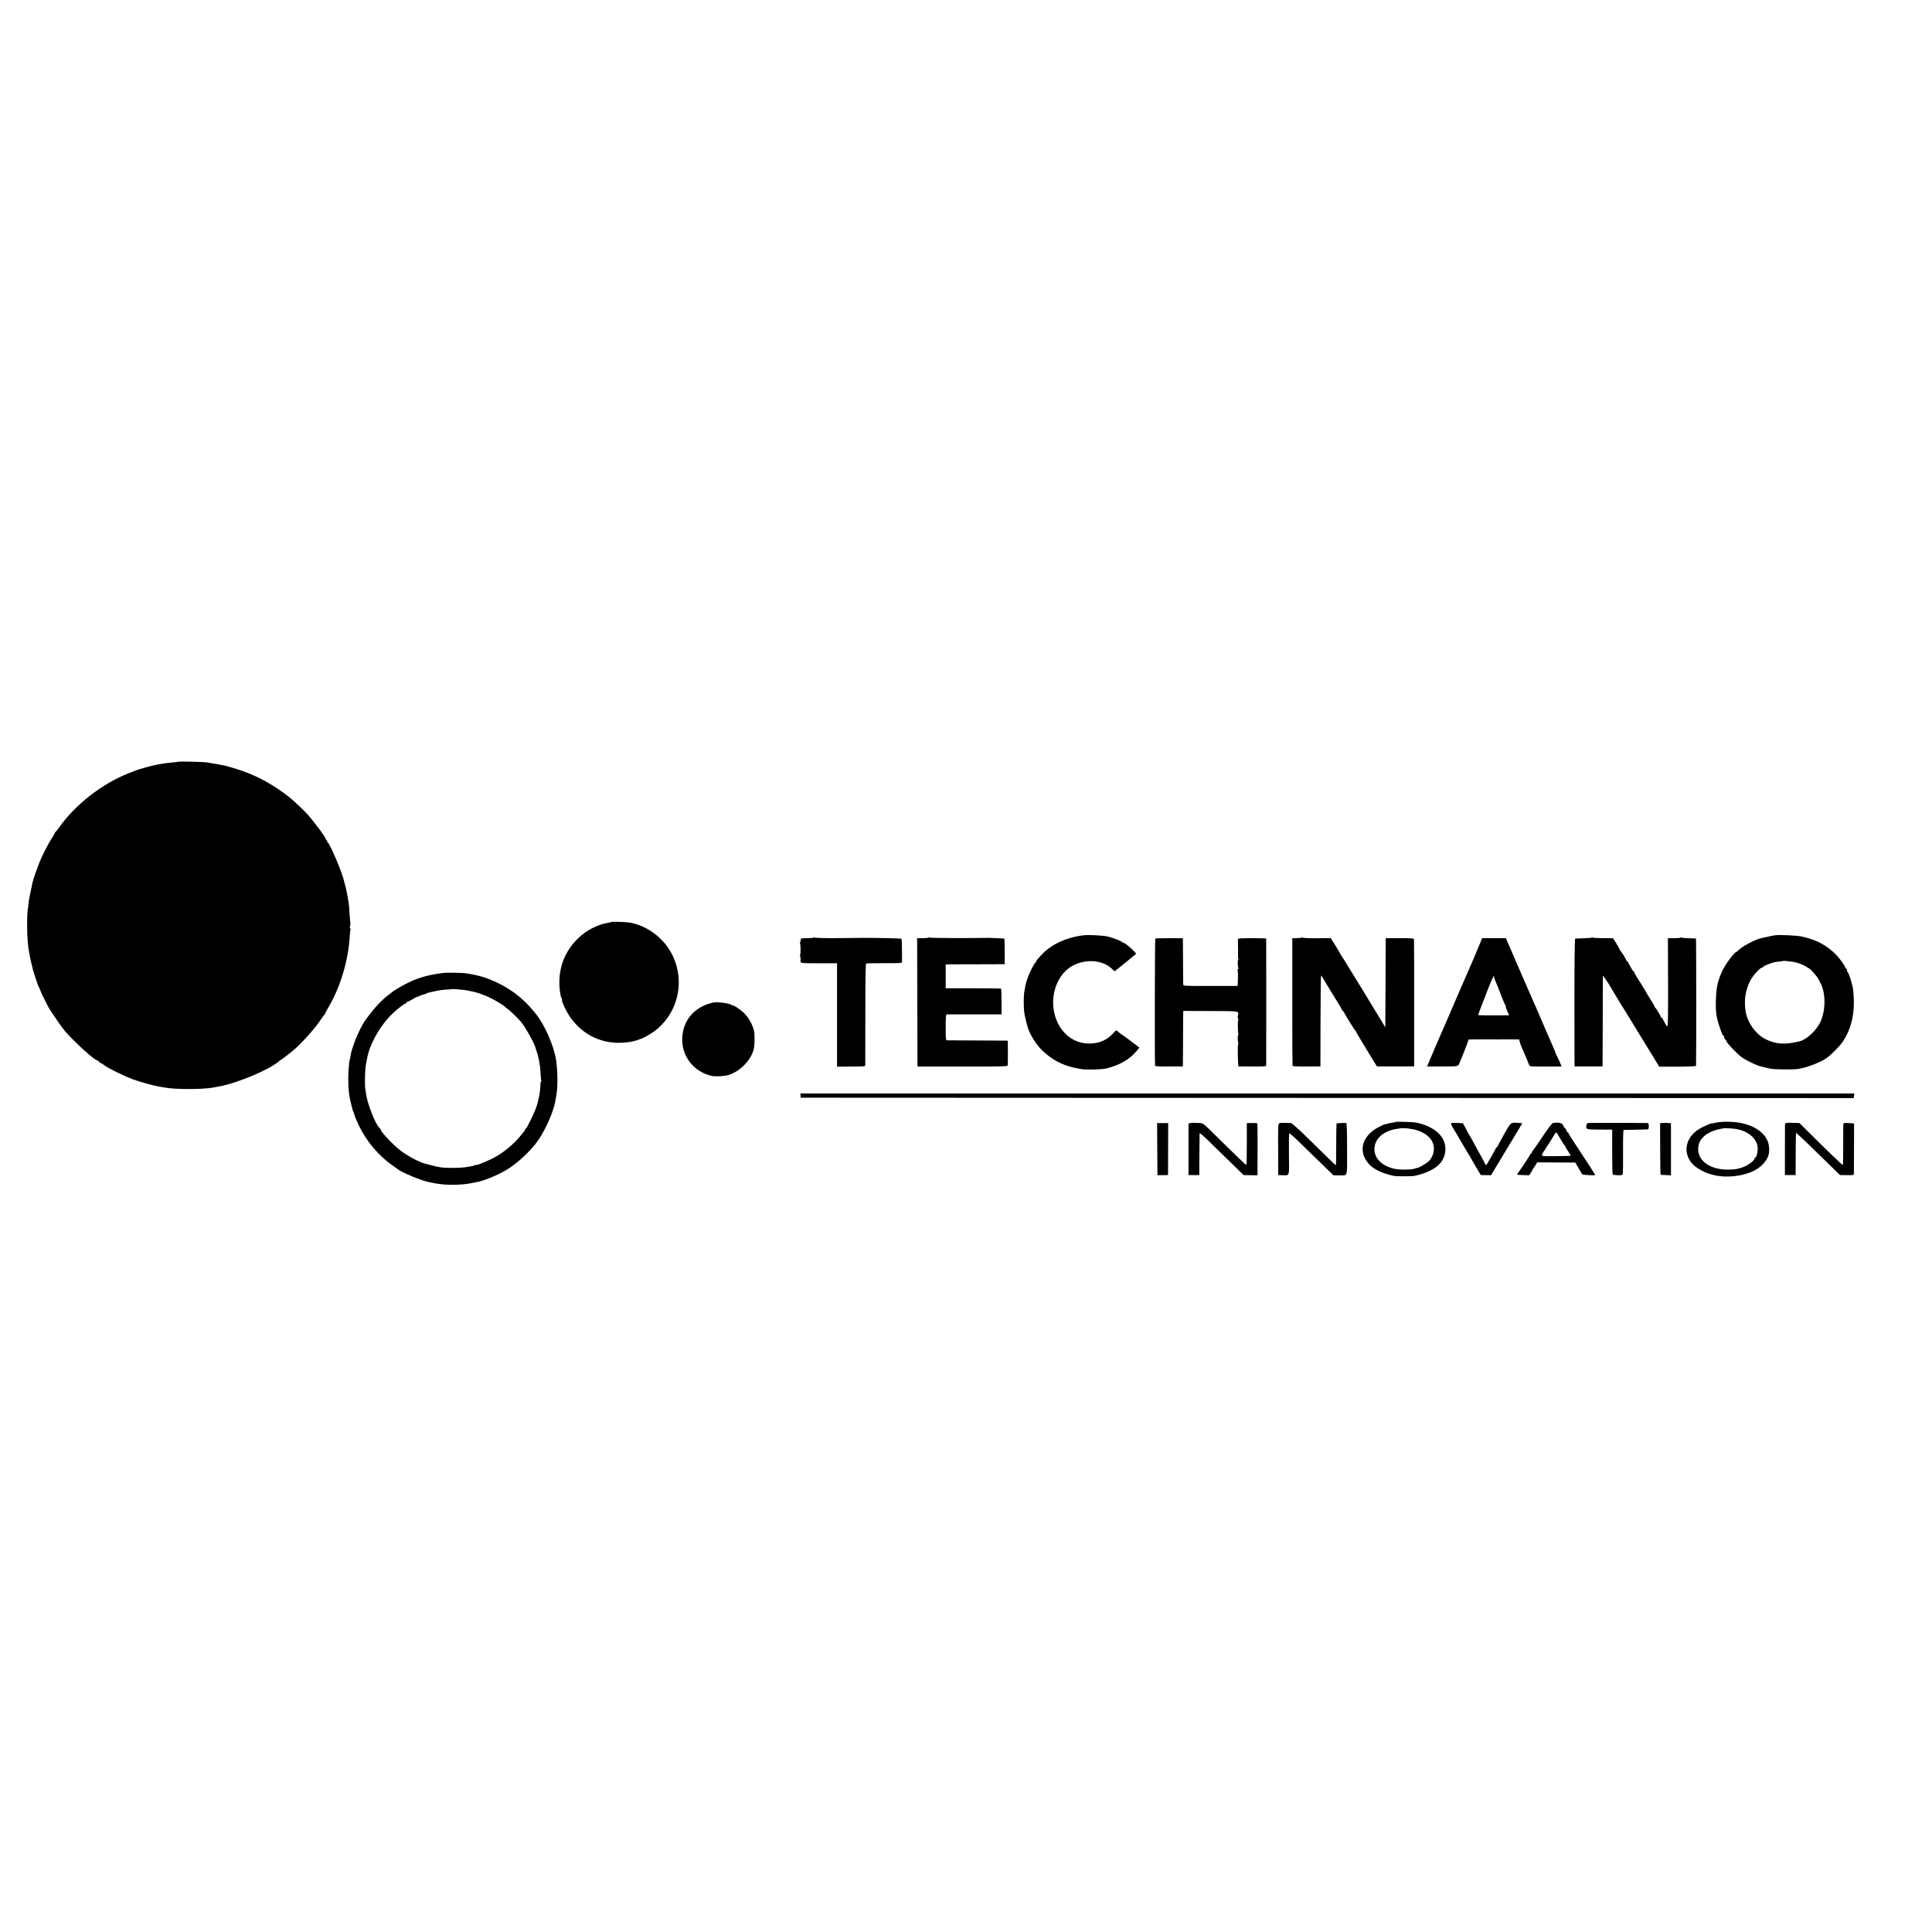
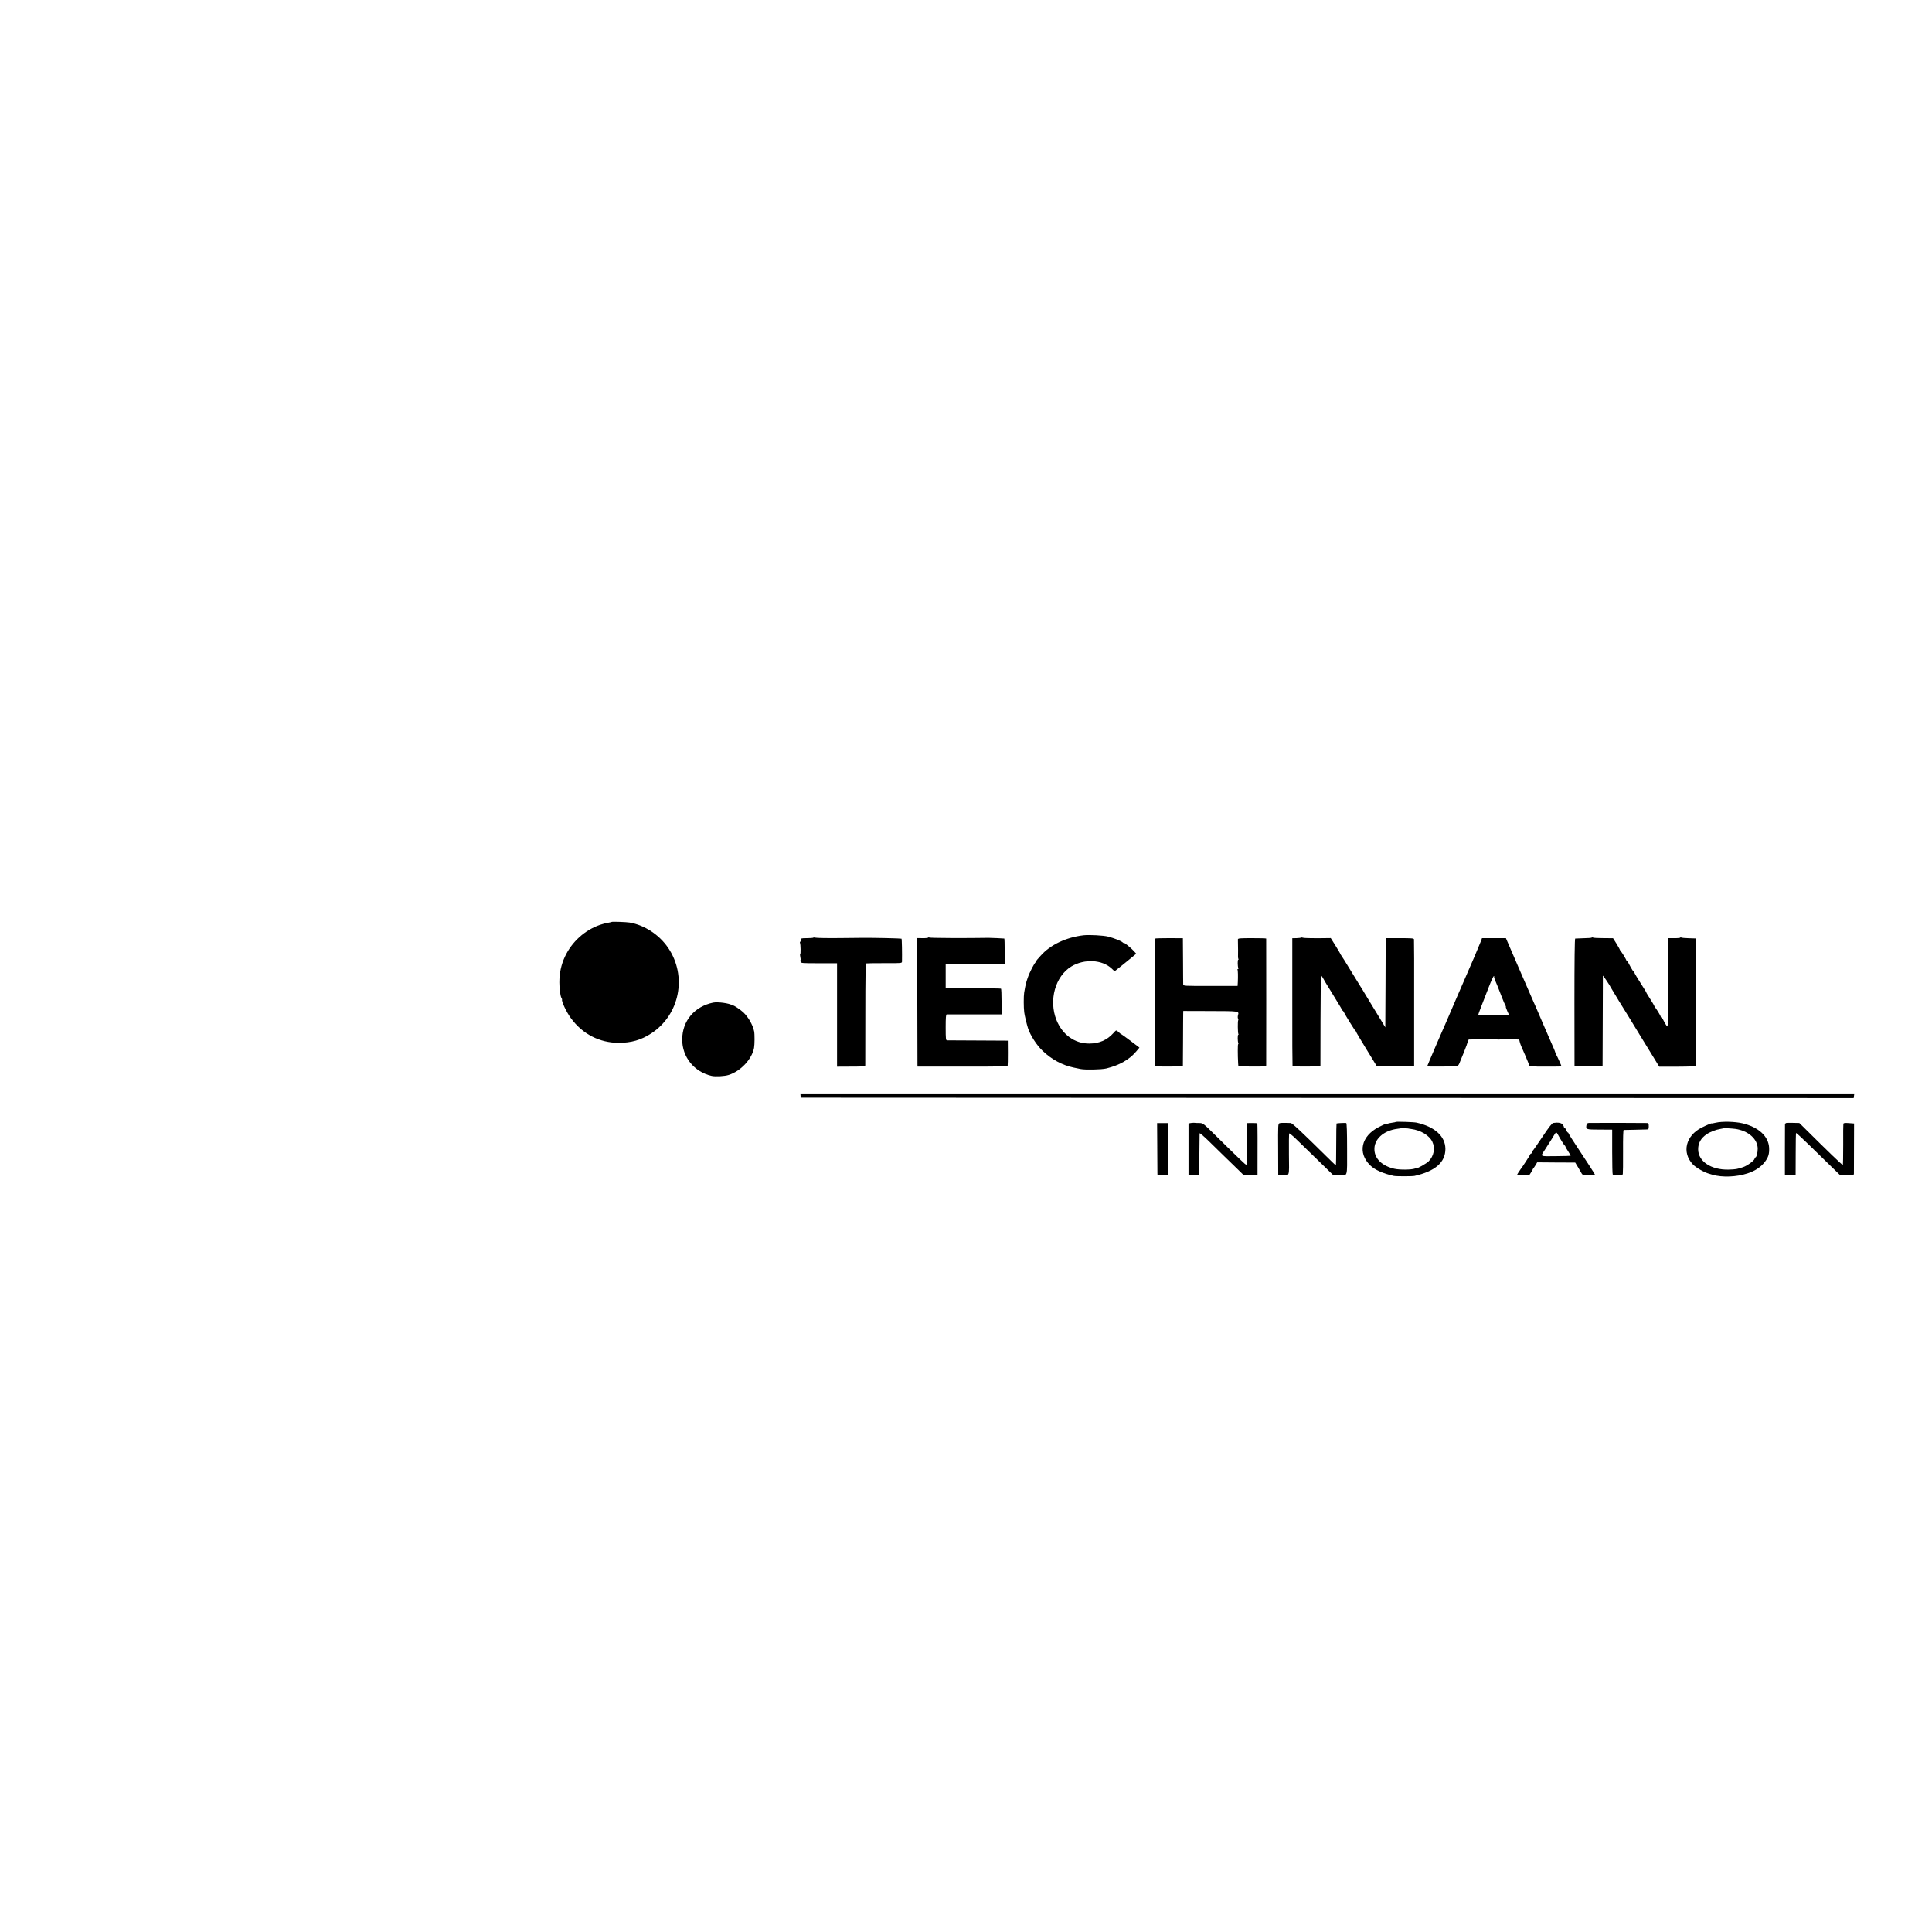
<svg xmlns="http://www.w3.org/2000/svg" version="1.0" width="2472pt" height="2472pt" viewBox="0 0 2472 2472" preserveAspectRatio="xMidYMid meet">
  <g transform="translate(0,2472) scale(0.1,-0.1)" fill="#000000" stroke="none">
-     <path d="M2288 14975 c-2 -2 -30 -5 -63 -9 -147 -13 -254 -33 -368 -67 -37 -12 -73 -22 -80 -23 -7 -2 -21 -7 -32 -11 -11 -4 -54 -21 -95 -37 -343 -134 -686 -402 -895 -697 -22 -31 -43 -57 -47 -59 -5 -2 -8 -8 -8 -12 0 -5 -13 -28 -29 -52 -41 -61 -114 -200 -152 -288 -33 -76 -95 -253 -103 -293 -38 -177 -48 -229 -51 -267 -2 -25 -7 -65 -11 -90 -4 -25 -7 -108 -7 -185 0 -175 11 -287 38 -415 3 -14 7 -34 9 -45 2 -11 9 -40 16 -65 7 -25 13 -52 15 -60 6 -30 67 -205 74 -215 5 -5 13 -26 20 -45 6 -19 27 -64 46 -100 19 -36 39 -76 45 -89 19 -43 178 -275 227 -331 126 -144 377 -370 412 -370 6 0 11 -4 11 -8 0 -5 12 -15 28 -22 15 -8 35 -20 44 -28 44 -37 250 -138 372 -183 85 -32 274 -84 346 -94 25 -4 54 -9 65 -11 123 -25 487 -24 615 1 14 3 50 9 80 15 241 46 646 218 763 324 9 9 19 16 23 16 5 0 130 97 172 134 111 98 267 274 338 382 21 33 42 60 46 62 5 2 8 7 8 12 0 5 19 41 43 82 154 263 253 595 272 906 3 46 7 88 11 93 3 5 1 9 -4 9 -6 0 -7 14 -2 34 4 19 6 37 3 40 -2 2 -6 46 -9 98 -5 95 -7 123 -19 193 -10 65 -36 188 -40 195 -2 3 -6 18 -9 32 -18 101 -182 492 -215 512 -6 4 -9 12 -6 17 4 5 1 9 -4 9 -6 0 -11 4 -11 9 0 23 -127 197 -230 315 -41 47 -176 176 -226 216 -219 176 -449 299 -700 375 -63 19 -124 36 -136 39 -147 27 -200 37 -238 42 -44 6 -347 13 -352 9z" />
    <path d="M7827 12924 c-1 -2 -16 -5 -32 -8 -59 -11 -73 -15 -116 -29 -196 -67 -363 -218 -451 -408 -48 -103 -71 -211 -71 -329 0 -75 12 -170 25 -195 6 -11 11 -21 10 -23 -13 -16 57 -165 113 -240 149 -203 365 -314 610 -315 162 0 288 36 418 121 364 238 462 732 216 1094 -114 168 -303 292 -494 324 -41 7 -222 13 -228 8z" />
    <path d="M13865 12753 c-224 -26 -427 -122 -550 -262 -16 -19 -36 -40 -42 -47 -7 -7 -13 -17 -13 -22 0 -6 -4 -12 -8 -14 -15 -6 -80 -132 -102 -198 -25 -74 -26 -77 -46 -192 -7 -44 -7 -191 1 -250 4 -38 32 -152 48 -203 31 -94 112 -220 190 -293 115 -109 248 -180 392 -211 28 -6 69 -14 91 -19 57 -12 268 -8 329 7 168 41 294 113 383 218 l41 49 -112 85 c-62 46 -116 86 -122 88 -5 2 -12 7 -15 10 -3 3 -15 14 -27 24 -21 19 -22 18 -58 -22 -80 -89 -182 -133 -308 -133 -186 -1 -344 113 -420 302 -100 253 -15 559 191 684 166 100 393 88 515 -26 l38 -36 77 61 c43 34 85 69 95 77 19 16 26 22 74 61 l31 26 -31 35 c-39 42 -127 113 -127 103 0 -5 -8 -1 -17 8 -22 19 -102 51 -185 73 -58 15 -240 25 -313 17z" />
-     <path d="M22710 12753 c-21 -3 -55 -10 -180 -38 -76 -17 -250 -110 -291 -157 -9 -10 -19 -18 -23 -18 -22 0 -141 -160 -178 -239 -60 -131 -78 -213 -83 -376 -5 -178 5 -234 77 -427 5 -16 14 -28 19 -28 5 0 9 -8 9 -19 0 -10 7 -24 15 -31 8 -7 15 -16 15 -21 0 -20 142 -170 195 -206 68 -47 196 -108 245 -118 8 -2 33 -8 55 -13 22 -6 56 -14 75 -17 45 -9 270 -11 335 -4 111 14 302 86 383 146 56 41 165 152 199 203 94 139 142 306 143 490 1 77 -7 185 -15 210 -3 10 -8 29 -11 42 -8 38 -9 41 -28 95 -10 29 -22 55 -27 58 -5 4 -9 15 -9 26 0 10 -4 19 -10 19 -5 0 -10 5 -10 10 0 17 -63 106 -107 153 -122 129 -254 201 -448 244 -64 14 -284 24 -345 16z m220 -338 c57 -6 146 -39 182 -65 15 -11 30 -20 34 -20 12 0 102 -101 118 -133 9 -18 20 -39 25 -47 70 -123 74 -339 9 -493 -48 -114 -180 -240 -277 -262 -184 -44 -295 -37 -427 27 -130 63 -242 221 -261 370 -18 143 1 259 60 377 32 65 128 171 153 171 8 0 14 3 14 8 0 7 25 20 85 42 43 17 63 21 120 27 28 3 51 6 53 8 3 2 35 0 112 -10z" />
    <path d="M10406 12722 c-4 -3 -41 -6 -84 -6 -73 -1 -77 -2 -76 -23 0 -13 -3 -23 -7 -23 -5 0 -6 -7 -3 -15 9 -21 10 -145 3 -145 -4 0 -3 -16 1 -34 4 -19 6 -37 3 -40 -3 -2 -2 -13 1 -23 5 -17 22 -18 236 -18 l230 0 0 -661 0 -662 180 1 c157 0 180 2 181 16 0 9 1 305 1 658 0 468 3 643 12 646 6 2 111 3 234 3 215 -1 222 0 223 19 2 106 -1 288 -6 294 -5 4 -338 12 -485 11 -8 0 -145 -2 -305 -3 -159 -2 -300 1 -311 5 -12 3 -25 4 -28 0z" />
    <path d="M11877 12723 c-3 -4 -36 -8 -74 -7 l-68 1 2 -801 c1 -441 2 -810 2 -822 l1 -21 574 0 c420 -1 576 2 579 11 2 6 3 81 3 166 l-1 155 -380 2 c-209 1 -388 2 -397 2 -16 1 -18 16 -18 166 0 125 3 165 13 166 6 0 167 0 357 0 l345 0 0 162 c0 89 -3 164 -7 167 -4 3 -165 5 -357 5 l-351 0 0 153 0 152 28 1 c15 0 185 1 377 1 l350 1 0 163 c0 90 -2 165 -5 165 -6 2 -177 9 -200 9 -290 -5 -757 -3 -761 4 -4 4 -9 4 -12 -1z" />
    <path d="M16647 12723 c-3 -3 -30 -6 -59 -7 l-53 -1 0 -810 c-1 -446 1 -815 3 -821 2 -8 58 -11 180 -10 l177 1 1 578 c1 318 4 581 7 584 3 3 17 -17 32 -44 14 -26 39 -68 55 -93 16 -25 33 -52 37 -60 4 -8 38 -64 75 -123 37 -59 68 -112 68 -117 0 -6 3 -10 8 -10 4 0 12 -10 18 -23 21 -42 139 -232 146 -235 5 -2 8 -7 8 -11 0 -5 60 -107 134 -227 l134 -219 238 0 238 0 0 805 c1 443 0 812 -2 821 -3 13 -28 15 -183 15 l-179 0 -2 -570 -3 -571 -51 85 c-28 47 -82 135 -119 195 -37 61 -81 133 -97 160 -16 28 -38 64 -49 80 -11 17 -69 111 -129 210 -60 99 -114 185 -120 192 -5 7 -10 15 -10 18 0 3 -28 49 -61 103 l-62 99 -166 -2 c-91 0 -176 2 -187 6 -12 4 -24 5 -27 2z" />
    <path d="M20366 12723 c-3 -4 -50 -7 -104 -8 -53 -1 -101 -3 -107 -4 -7 -1 -10 -281 -10 -818 l1 -818 179 0 180 0 2 575 c1 316 2 580 2 585 1 9 93 -128 102 -151 4 -10 187 -309 244 -399 27 -43 87 -141 120 -197 6 -9 51 -82 100 -163 50 -80 95 -154 100 -163 6 -10 20 -34 33 -54 l22 -36 235 0 c164 1 235 4 236 12 4 41 3 1626 -1 1628 -3 0 -43 2 -91 3 -47 1 -90 5 -97 9 -7 4 -12 4 -12 -1 0 -4 -36 -8 -79 -7 l-80 0 2 -567 c1 -404 -1 -565 -9 -562 -6 2 -19 20 -30 40 -10 20 -23 45 -29 55 -5 10 -13 18 -17 18 -5 0 -8 4 -8 9 0 12 -63 115 -72 119 -5 2 -8 8 -8 13 0 7 -29 56 -88 149 -9 14 -17 27 -17 30 0 3 -12 23 -26 45 -82 128 -129 206 -129 215 0 5 -4 10 -8 10 -4 0 -19 21 -33 47 -42 80 -44 83 -51 83 -5 0 -8 4 -8 9 0 12 -63 115 -72 119 -5 2 -8 7 -8 12 0 4 -20 41 -45 82 l-46 73 -122 1 c-68 0 -128 3 -133 7 -6 3 -14 4 -18 0z" />
    <path d="M14782 12711 c-6 -5 -9 -1573 -3 -1627 1 -8 53 -11 179 -10 l177 1 2 320 c0 176 2 336 2 355 l1 35 346 -1 c373 -1 369 0 354 -54 -4 -15 -4 -33 0 -41 5 -7 6 -17 3 -22 -8 -12 -6 -164 2 -177 3 -6 3 -10 -2 -10 -9 0 -8 -83 1 -106 3 -8 2 -14 -2 -14 -6 0 -6 -141 0 -245 l3 -40 178 -1 c157 -1 177 0 178 15 1 20 1 1614 0 1622 -1 3 -82 5 -181 5 -155 0 -180 -2 -181 -15 0 -9 0 -41 1 -71 0 -30 1 -62 1 -70 -2 -75 -1 -102 4 -110 4 -6 3 -10 -2 -10 -9 0 -8 -83 1 -106 3 -8 1 -14 -5 -14 -6 0 -8 -4 -5 -8 6 -9 7 -85 4 -157 l-3 -50 -347 0 c-343 -1 -348 0 -349 20 0 11 -2 148 -2 305 l-2 285 -172 1 c-95 0 -176 -2 -181 -5z" />
    <path d="M18952 12686 c-8 -24 -155 -370 -201 -471 -12 -27 -42 -96 -76 -175 -15 -36 -38 -87 -50 -115 -12 -27 -39 -90 -60 -140 -21 -49 -47 -110 -58 -135 -11 -25 -42 -97 -70 -160 -27 -63 -56 -131 -65 -150 -9 -19 -16 -37 -17 -40 -2 -5 -6 -16 -59 -138 -20 -46 -36 -85 -36 -87 0 -1 88 -2 196 -1 215 1 199 -4 227 66 8 19 29 71 47 115 18 44 34 85 35 90 1 6 8 25 15 43 l12 32 116 1 c65 0 146 0 182 0 36 1 70 0 75 -1 6 -1 13 -1 18 0 8 2 42 2 171 1 l84 -1 7 -30 c4 -17 13 -43 20 -58 16 -32 95 -220 102 -243 4 -14 30 -16 209 -16 112 0 204 1 204 2 0 6 -52 123 -66 147 -8 15 -15 31 -15 35 -1 5 -7 22 -14 38 -39 91 -119 275 -135 310 -9 22 -37 85 -60 140 -23 55 -55 127 -70 160 -15 33 -100 229 -190 436 l-162 375 -153 0 -153 0 -10 -30z m166 -462 c-4 -3 3 -27 14 -52 10 -26 23 -56 28 -67 4 -11 27 -69 51 -130 23 -60 47 -116 52 -122 5 -7 7 -13 4 -13 -3 0 5 -25 18 -55 l25 -55 -33 -1 c-160 -2 -359 -1 -362 3 -3 2 15 54 39 114 24 60 67 171 96 247 29 75 58 137 63 137 6 0 8 -3 5 -6z" />
-     <path d="M5655 12269 c-234 -31 -371 -79 -570 -198 -33 -20 -62 -39 -65 -42 -3 -4 -27 -24 -55 -44 -89 -67 -181 -167 -292 -321 -45 -61 -115 -209 -153 -324 -23 -68 -27 -82 -36 -140 -3 -19 -7 -37 -9 -40 -8 -13 -19 -155 -19 -245 0 -137 9 -211 39 -330 9 -33 17 -64 18 -70 1 -5 5 -14 8 -20 4 -5 9 -23 13 -39 4 -16 27 -71 51 -123 98 -210 257 -400 438 -525 34 -24 64 -45 67 -48 36 -36 316 -152 398 -165 15 -3 50 -9 77 -15 133 -28 346 -26 485 5 14 3 38 8 54 11 86 15 257 85 371 152 137 79 320 249 412 384 98 142 198 372 219 504 3 20 8 46 10 58 22 102 21 306 0 456 -26 183 -147 460 -262 600 -89 108 -130 150 -214 221 -138 117 -358 228 -521 265 -11 2 -29 6 -41 10 -13 3 -32 6 -43 8 -11 2 -40 6 -64 11 -58 10 -254 13 -316 4z m259 -213 c38 -4 72 -9 75 -11 3 -1 23 -6 44 -9 53 -8 151 -42 227 -77 79 -37 210 -118 210 -129 0 -5 8 -11 18 -14 14 -5 106 -92 168 -159 60 -66 187 -292 200 -357 0 -3 3 -12 6 -20 29 -78 47 -176 54 -282 3 -51 7 -99 9 -105 3 -7 1 -13 -3 -13 -4 0 -7 -21 -8 -48 -1 -45 -9 -111 -17 -142 -2 -8 -7 -31 -11 -50 -21 -94 -45 -151 -140 -337 -6 -13 -14 -23 -18 -23 -5 0 -8 -5 -8 -11 0 -6 -6 -16 -12 -23 -7 -7 -26 -31 -43 -52 -78 -101 -210 -212 -332 -280 -61 -35 -233 -107 -233 -99 0 3 -12 0 -26 -5 -24 -10 -46 -14 -129 -26 -63 -9 -229 -10 -293 -2 -37 5 -98 18 -137 29 -38 11 -77 21 -85 23 -67 17 -204 90 -300 160 -88 64 -260 245 -260 274 0 5 -7 15 -16 23 -48 39 -150 298 -169 424 -3 23 -8 52 -10 65 -11 55 -6 256 8 325 4 17 9 44 12 61 30 187 166 430 325 583 57 55 155 131 169 131 6 0 11 5 11 10 0 6 4 10 10 10 5 0 33 14 62 31 29 17 58 32 63 33 6 2 27 10 49 19 21 9 44 17 51 17 6 0 15 3 19 7 3 4 12 8 19 9 7 2 21 5 32 8 87 21 160 33 215 35 36 1 66 4 67 5 3 3 34 1 127 -8z" />
    <path d="M9125 11892 c-240 -50 -395 -234 -396 -470 -2 -225 152 -417 376 -468 48 -11 165 -5 218 12 154 48 297 201 325 346 8 44 9 175 1 213 -18 84 -73 180 -138 242 -37 35 -131 97 -131 87 0 -4 -6 -2 -12 4 -31 25 -183 46 -243 34z" />
    <path d="M10243 10702 l2 -27 6737 -3 6736 -2 4 29 4 30 -6742 0 -6743 0 2 -27z" />
    <path d="M17858 10365 c-2 -3 -23 -7 -46 -10 -22 -3 -52 -9 -66 -15 -15 -5 -26 -7 -26 -5 0 3 -36 -14 -81 -37 -223 -116 -270 -328 -108 -488 59 -58 166 -106 304 -136 28 -6 235 -6 263 0 266 60 396 174 396 346 -1 161 -136 284 -369 336 -36 8 -260 15 -267 9z m167 -85 c0 -1 14 -3 30 -5 123 -16 231 -81 271 -162 40 -83 21 -184 -46 -252 -28 -28 -150 -97 -150 -85 0 2 -12 -1 -27 -8 -42 -16 -197 -18 -264 -2 -153 36 -247 125 -253 239 -9 136 115 250 294 272 25 3 46 6 47 7 2 2 98 -1 98 -4z" />
    <path d="M21953 10355 c-29 -7 -53 -11 -53 -9 0 5 -71 -25 -128 -54 -203 -103 -255 -317 -113 -469 41 -44 148 -105 213 -122 4 -1 22 -7 40 -12 126 -36 307 -29 449 18 96 31 170 81 220 146 46 61 58 102 55 180 -7 149 -136 267 -344 315 -95 22 -258 26 -339 7z m250 -79 c166 -23 287 -130 287 -254 0 -53 -16 -112 -31 -112 -5 0 -9 -7 -9 -15 0 -22 -93 -91 -148 -109 -77 -26 -92 -28 -184 -31 -223 -6 -390 105 -390 260 0 79 34 141 108 192 41 29 121 60 175 68 24 4 45 8 46 9 4 3 99 -2 146 -8z" />
    <path d="M15230 10350 l-23 -5 0 -330 0 -330 69 0 69 0 1 260 c1 143 2 266 3 274 0 8 49 -33 109 -91 59 -58 144 -141 188 -184 45 -44 123 -119 174 -169 l92 -90 89 -2 89 -1 0 96 c2 270 0 565 -2 567 -5 5 -33 7 -84 6 l-51 -1 0 -265 c0 -146 -2 -267 -5 -270 -5 -5 -87 73 -409 391 -142 140 -148 144 -190 145 -24 0 -56 1 -70 3 -14 1 -36 -1 -49 -4z" />
    <path d="M16370 10348 c-17 -6 -18 -26 -16 -335 l1 -328 55 -2 c93 -2 85 -26 82 264 -1 142 0 263 2 270 3 7 47 -29 99 -80 52 -51 178 -174 281 -273 l187 -182 67 0 c121 -1 108 -41 108 338 0 220 -4 330 -11 331 -24 3 -119 -2 -124 -6 -2 -3 -4 -124 -4 -270 0 -146 -2 -265 -5 -265 -3 0 -58 52 -121 115 -313 309 -436 425 -456 426 -11 0 -44 1 -73 2 -29 1 -62 -1 -72 -5z" />
-     <path d="M18577 10352 c-14 -3 -14 -8 -4 -30 6 -15 15 -31 20 -37 4 -5 46 -75 92 -155 46 -80 88 -150 92 -155 4 -6 19 -30 33 -55 13 -25 49 -88 80 -140 l57 -95 65 -1 66 -1 173 288 c96 159 186 309 201 333 l26 44 -41 4 c-109 9 -104 12 -192 -145 -44 -78 -81 -147 -83 -154 -2 -7 -8 -13 -13 -13 -5 0 -9 -4 -9 -9 0 -10 -120 -221 -126 -221 -2 0 -15 24 -29 53 -15 28 -42 79 -62 112 -19 33 -53 96 -76 140 -23 44 -45 82 -48 85 -3 3 -8 10 -10 15 -2 6 -19 38 -37 72 l-34 61 -63 4 c-34 2 -70 2 -78 0z" />
    <path d="M19874 10352 c-16 -2 -56 -54 -140 -180 -65 -97 -121 -178 -126 -180 -4 -2 -8 -10 -8 -18 0 -8 -4 -14 -10 -14 -5 0 -10 -4 -10 -9 0 -7 -100 -162 -127 -196 -15 -19 -43 -65 -41 -66 2 -1 37 -3 78 -4 l76 -3 22 34 c12 19 22 36 22 39 0 3 5 11 11 18 5 7 19 26 29 43 l18 32 244 -2 243 -1 42 -70 c23 -38 44 -74 46 -79 3 -10 167 -19 167 -10 0 6 -109 176 -231 359 -55 83 -103 158 -106 168 -3 9 -9 17 -13 17 -4 0 -13 14 -20 30 -7 17 -16 30 -21 30 -5 0 -9 5 -9 11 0 6 -8 21 -17 32 -18 21 -58 28 -119 19z m58 -146 c34 -64 83 -141 90 -144 4 -2 8 -8 8 -13 0 -5 16 -33 35 -61 19 -29 33 -54 31 -56 -2 -2 -88 -4 -190 -5 -209 -2 -197 -8 -143 76 69 106 104 163 123 195 22 38 29 40 46 8z" />
    <path d="M20329 10352 c-21 -2 -28 -10 -31 -32 -8 -51 -2 -53 170 -53 l160 -1 0 -284 c0 -156 3 -286 7 -290 4 -4 33 -8 65 -9 47 -1 60 2 64 15 2 10 4 140 3 290 -1 175 2 273 8 274 6 1 71 2 145 3 74 2 144 3 156 4 17 1 20 8 20 41 0 33 -4 40 -21 41 -79 2 -725 3 -746 1z" />
-     <path d="M21278 10352 l-37 -3 1 -330 c0 -181 3 -330 6 -330 4 -1 35 -3 70 -4 l62 -3 0 333 0 333 -32 3 c-18 2 -50 3 -70 1z" />
    <path d="M22856 10352 c-9 -2 -16 -11 -17 -20 0 -9 -1 -159 -1 -332 l0 -315 68 0 69 0 1 267 c0 147 2 270 5 272 2 2 79 -68 170 -157 91 -89 217 -211 279 -272 l113 -110 89 -1 c83 -1 88 0 89 20 0 11 1 161 1 331 l1 310 -67 5 c-53 4 -67 2 -70 -10 -2 -8 -3 -129 -2 -268 0 -140 -2 -256 -5 -258 -6 -3 -200 183 -470 452 l-86 85 -75 2 c-41 1 -82 1 -92 -1z" />
    <path d="M14807 10048 c1 -167 2 -317 2 -334 l1 -31 68 1 67 1 1 333 1 332 -71 0 -71 0 2 -302z" />
  </g>
</svg>